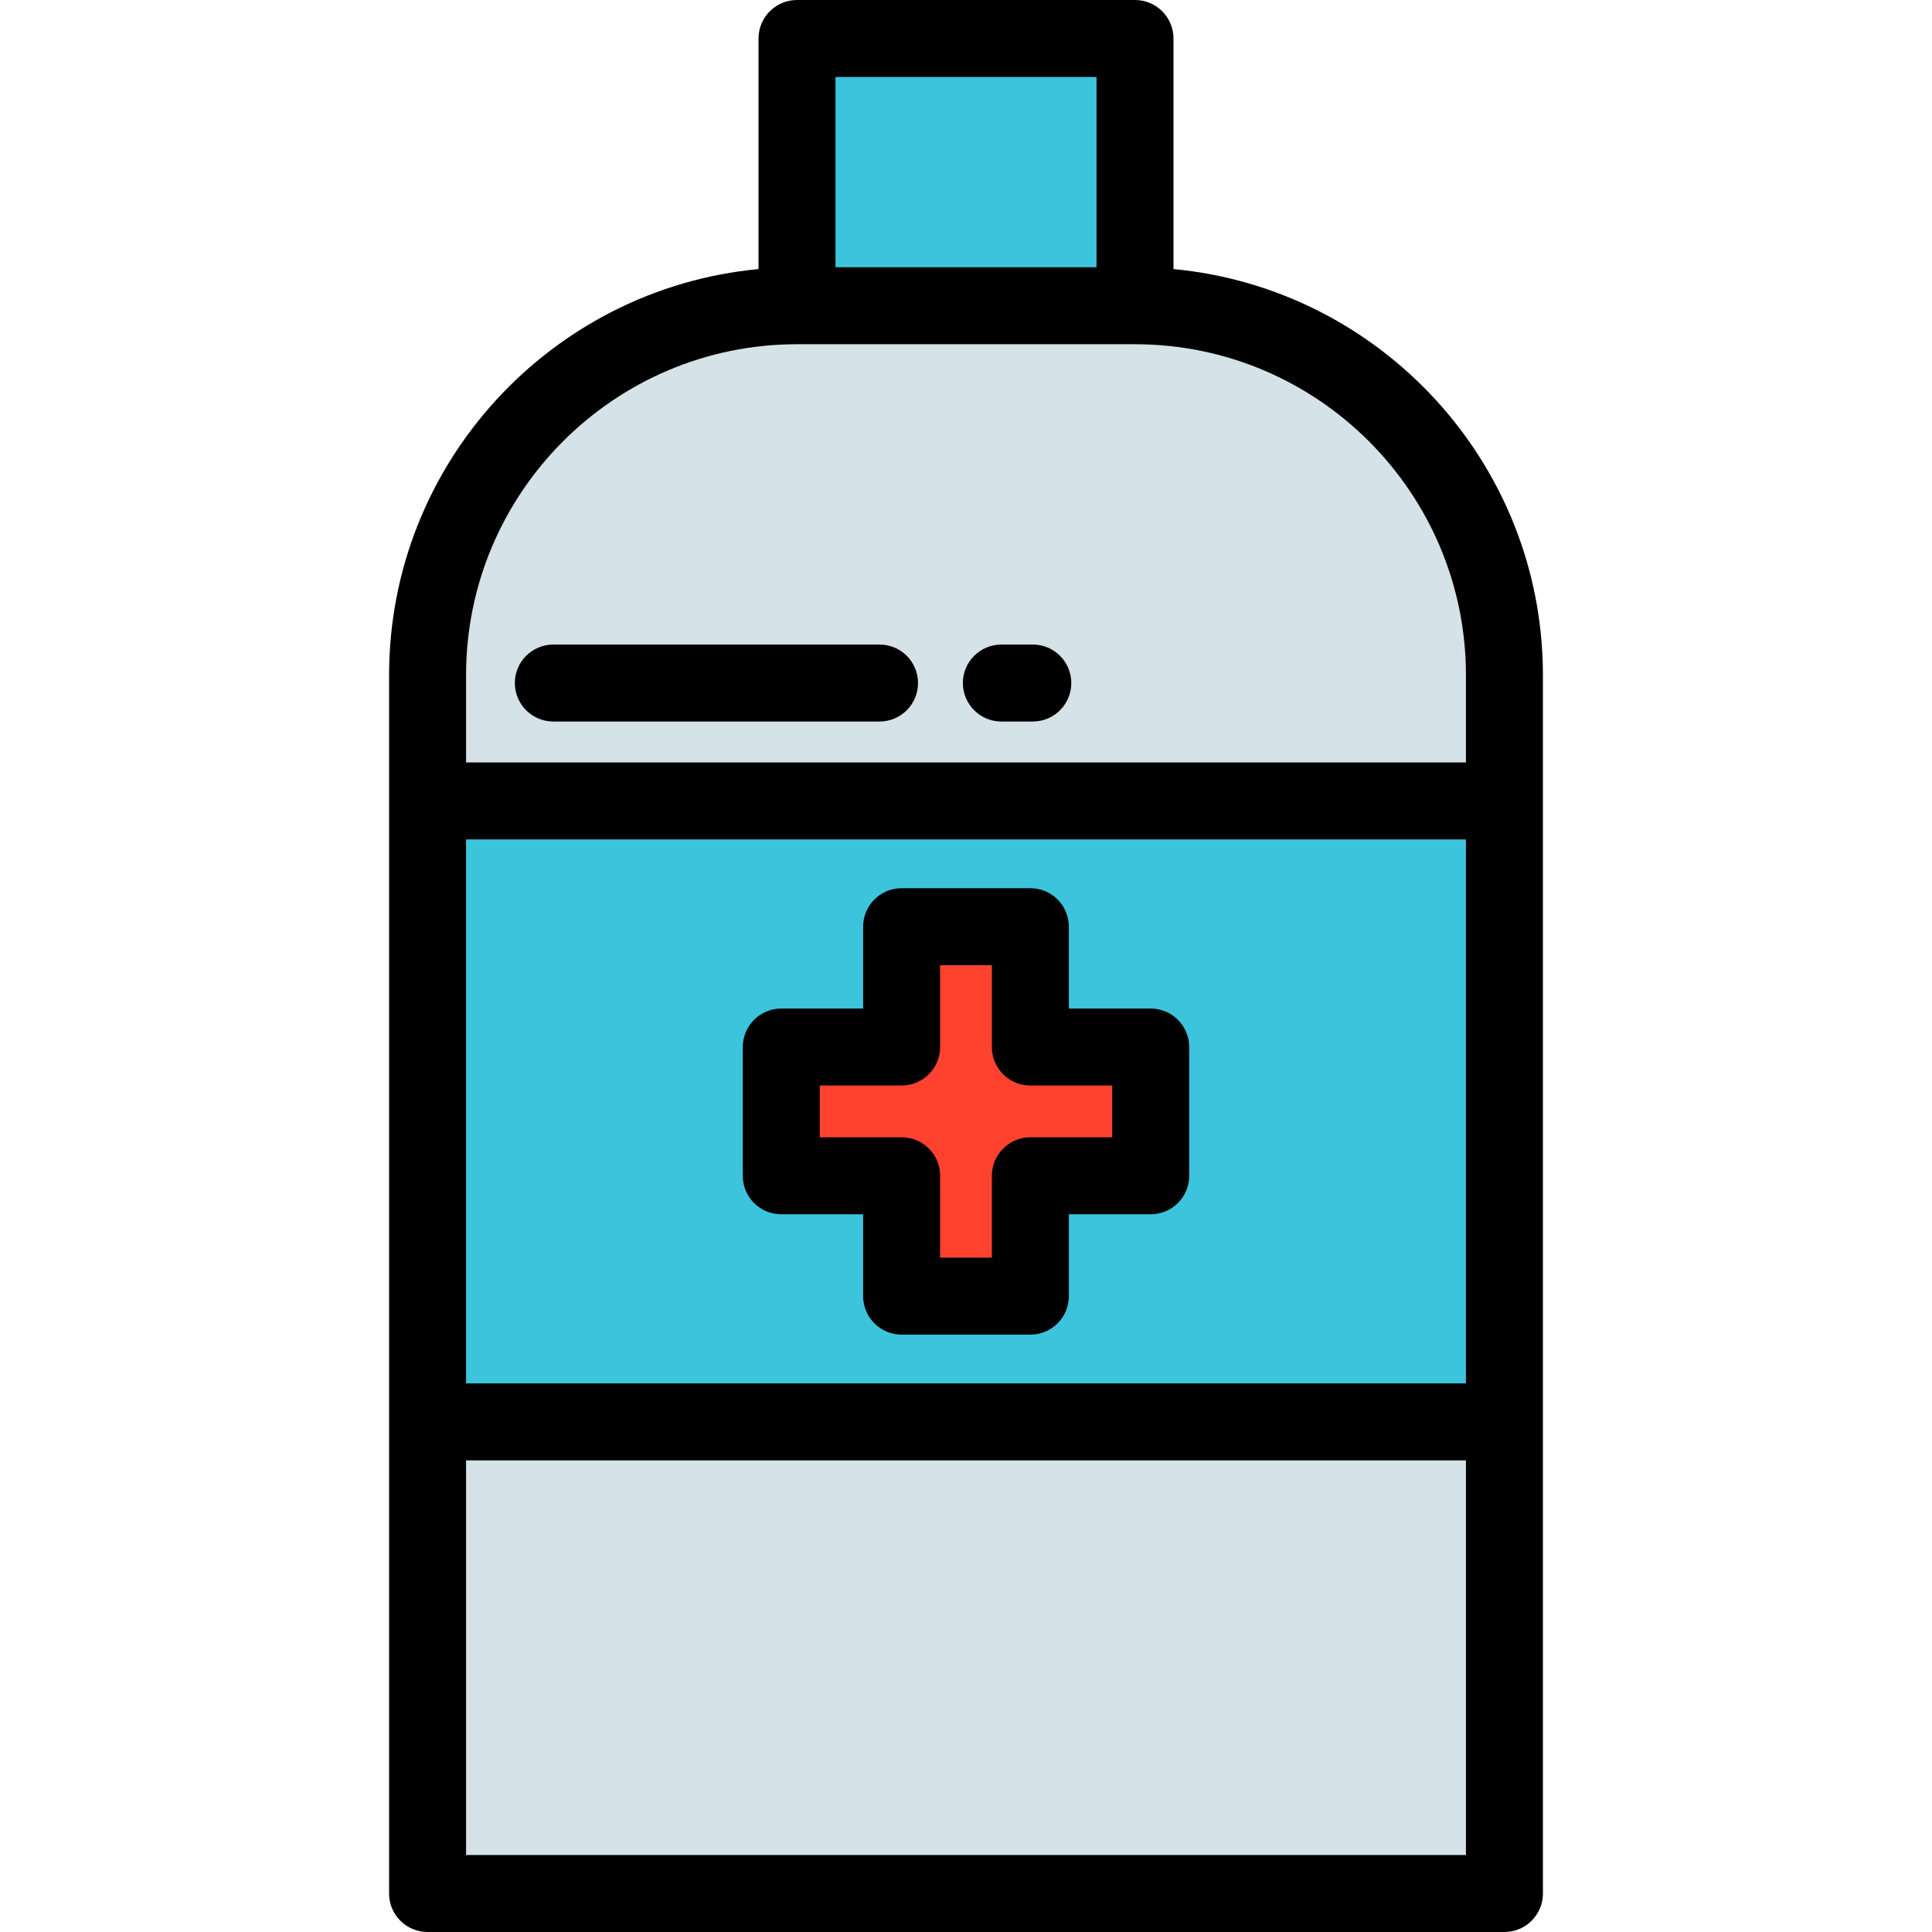
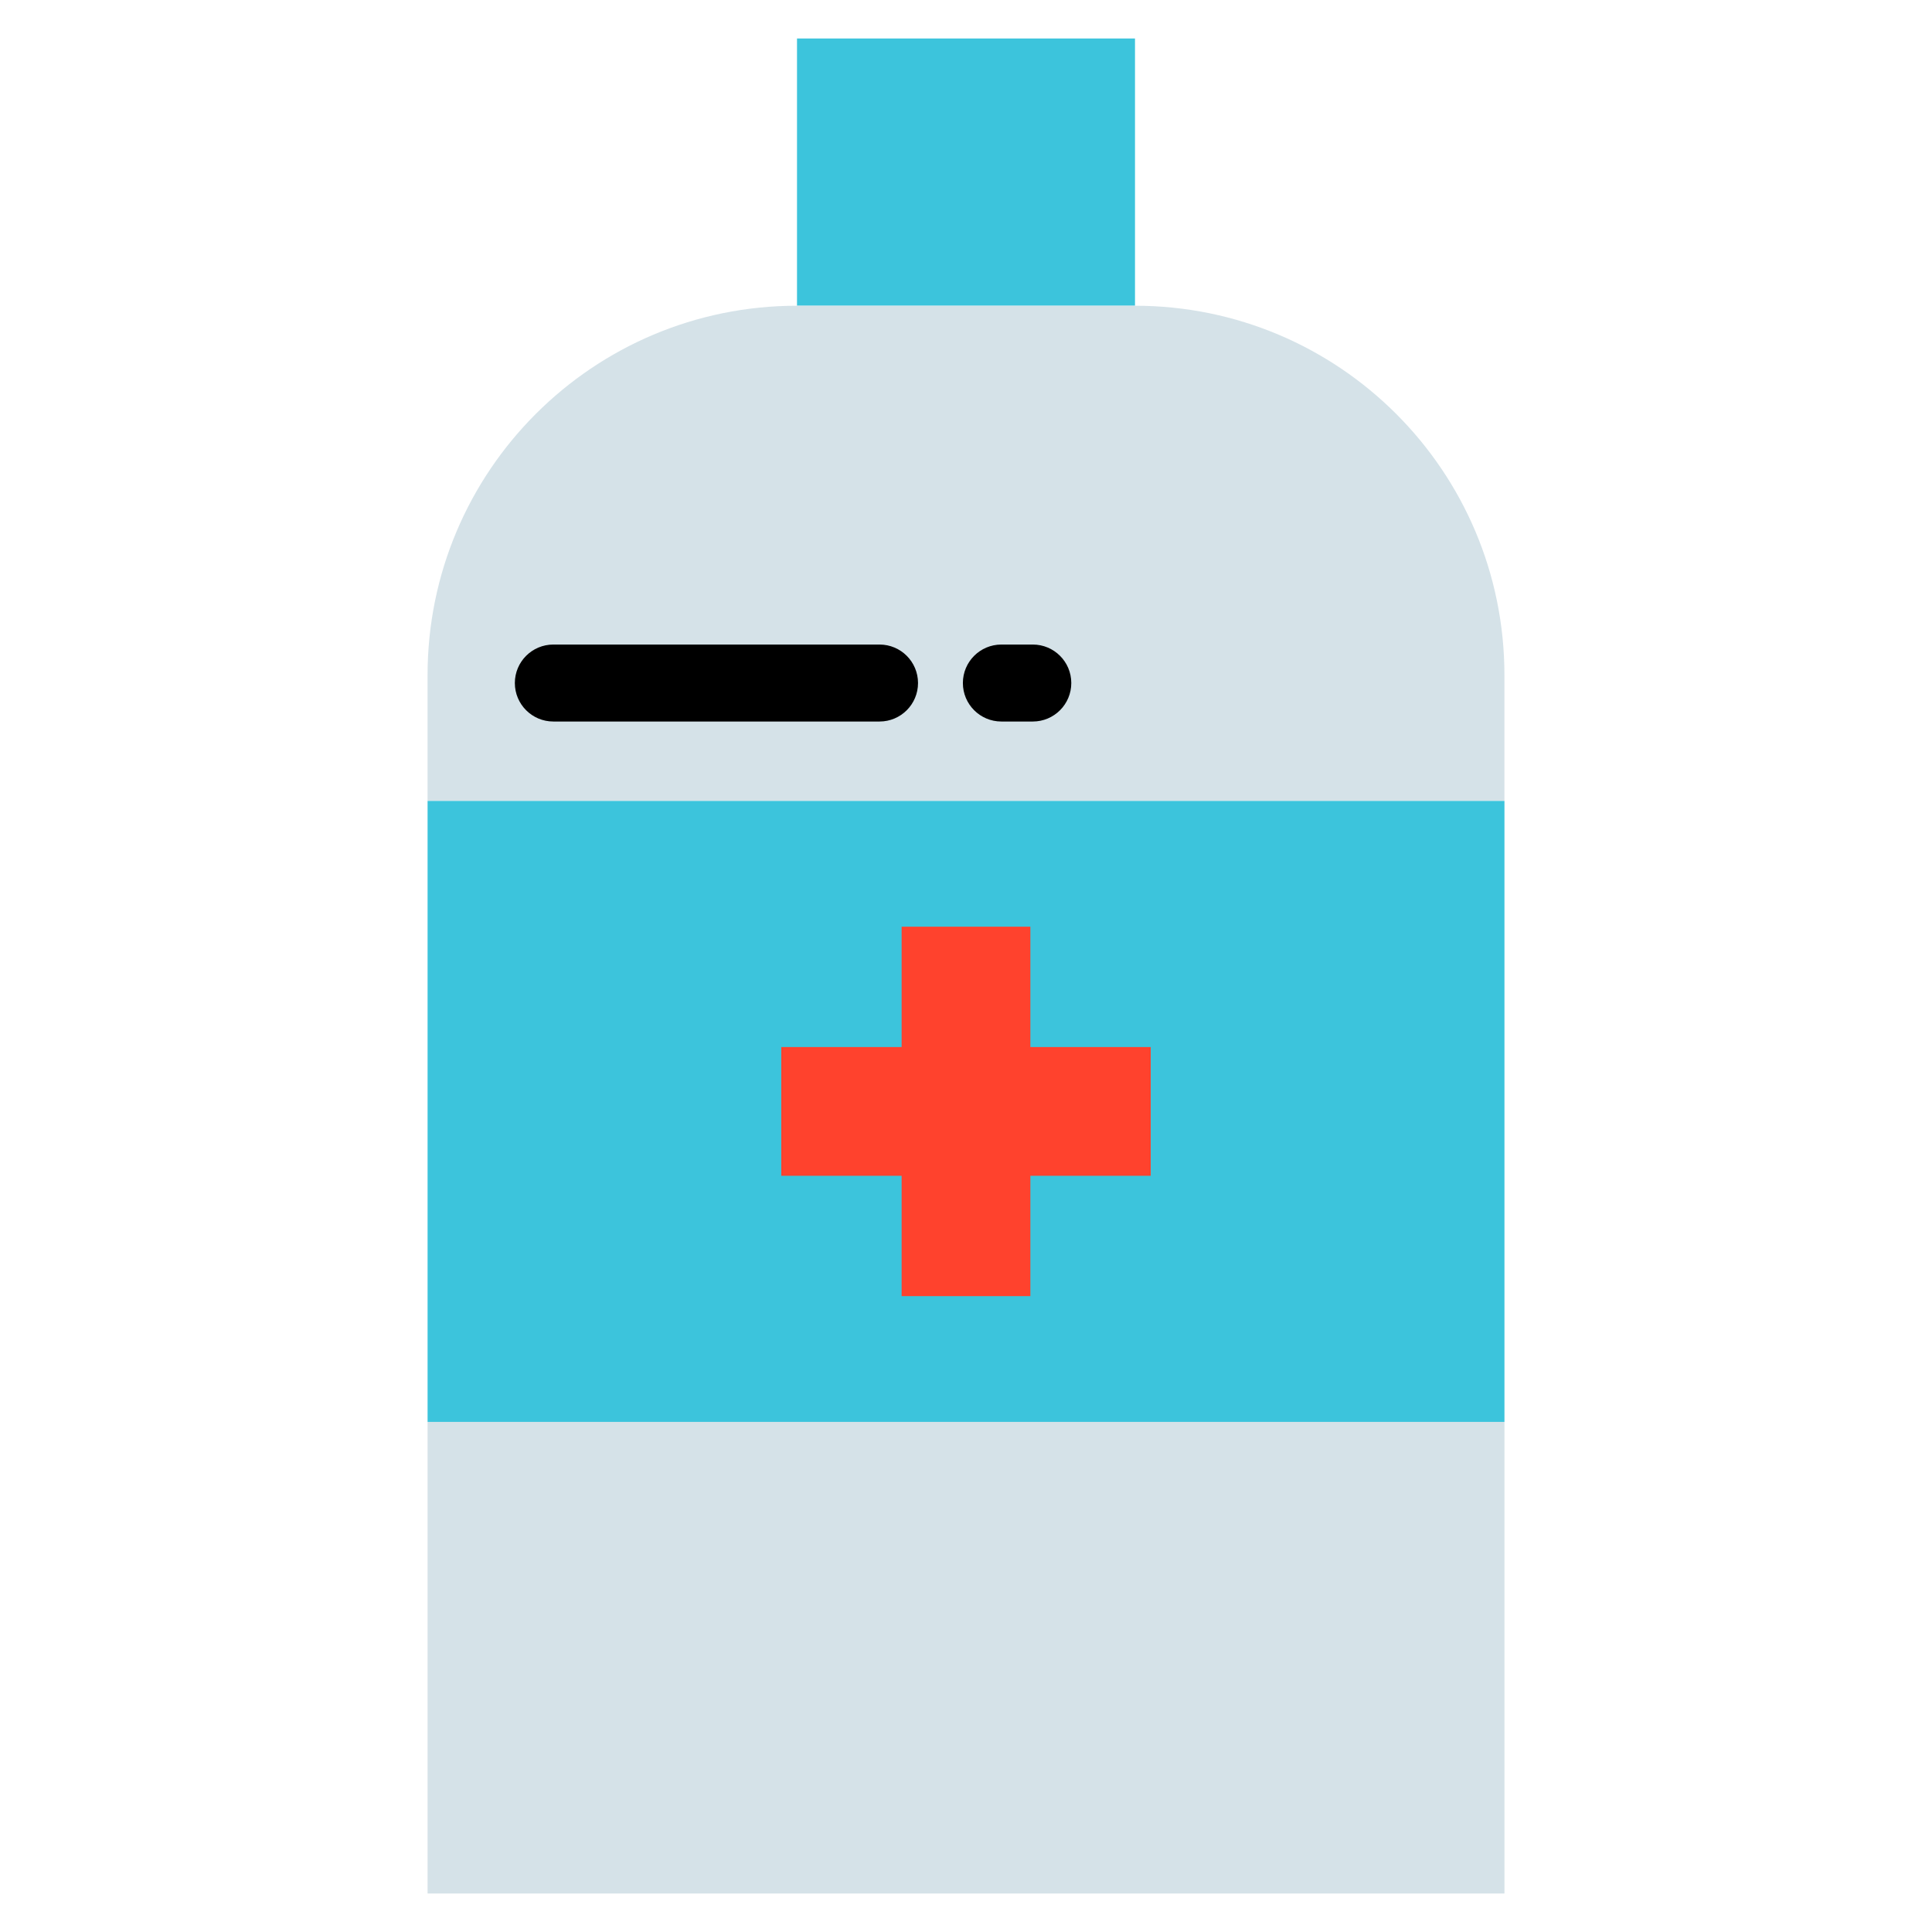
<svg xmlns="http://www.w3.org/2000/svg" version="1.1" id="Layer_1" x="0px" y="0px" viewBox="0 0 512 512" style="enable-background:new 0 0 512 512;" xml:space="preserve">
  <rect x="211.215" y="10.199" style="fill:#3CC4DC;" width="89.569" height="70.823" />
  <g>
    <path style="fill:#D5E2E8;" d="M398.689,178.927c0-54.071-43.833-97.904-97.904-97.904h-89.571   c-54.071,0-97.904,43.833-97.904,97.904v33.329h285.379v-33.329H398.689z" />
    <rect x="113.313" y="376.82" style="fill:#D5E2E8;" width="285.384" height="124.981" />
  </g>
  <rect x="113.313" y="212.256" style="fill:#3CC4DC;" width="285.384" height="164.564" />
  <polygon style="fill:#FF422D;" points="304.952,277.478 273.059,277.478 273.059,245.585 238.94,245.585 238.94,277.478   207.047,277.478 207.047,311.596 238.94,311.596 238.94,343.489 273.059,343.489 273.059,311.596 304.952,311.596 " />
-   <path d="M103.111,501.801c0,5.633,4.567,10.199,10.199,10.199h285.379c5.632,0,10.199-4.566,10.199-10.199V178.927  c0-56.168-43.061-102.461-97.903-107.618v-61.11C310.985,4.566,306.418,0,300.786,0h-89.571c-5.632,0-10.199,4.566-10.199,10.199  v61.11c-54.842,5.157-97.903,51.45-97.903,107.618v322.874H103.111z M123.51,222.455h264.98v144.163H123.51V222.455z   M221.413,20.398h69.173v50.426h-69.173L221.413,20.398L221.413,20.398z M123.51,178.927c0-48.361,39.343-87.704,87.704-87.704  h89.571c48.361,0,87.704,39.344,87.704,87.704v23.13H123.51V178.927z M388.489,491.602H123.51V387.017h264.98v104.585H388.489z" />
-   <path d="M304.952,267.278h-21.695v-21.694c0-5.633-4.567-10.199-10.199-10.199H238.94c-5.632,0-10.199,4.566-10.199,10.199v21.694  h-21.695c-5.632,0-10.199,4.566-10.199,10.199v34.118c0,5.633,4.567,10.199,10.199,10.199h21.695v21.694  c0,5.633,4.567,10.199,10.199,10.199h34.117c5.632,0,10.199-4.566,10.199-10.199v-21.694h21.695c5.632,0,10.199-4.566,10.199-10.199  v-34.118C315.151,271.844,310.585,267.278,304.952,267.278z M294.752,301.397h-21.695c-5.632,0-10.199,4.566-10.199,10.199v21.694  H249.14v-21.694c0-5.633-4.567-10.199-10.199-10.199h-21.695v-13.72h21.695c5.632,0,10.199-4.566,10.199-10.199v-21.694h13.719  v21.694c0,5.633,4.567,10.199,10.199,10.199h21.695V301.397z" />
  <path d="M233.086,170.811h-86.447c-5.632,0-10.199,4.566-10.199,10.199c0,5.633,4.567,10.199,10.199,10.199h86.447  c5.632,0,10.199-4.566,10.199-10.199C243.285,175.377,238.719,170.811,233.086,170.811z" />
  <path d="M273.705,170.811h-8.333c-5.632,0-10.199,4.566-10.199,10.199c0,5.633,4.567,10.199,10.199,10.199h8.333  c5.632,0,10.199-4.566,10.199-10.199C283.905,175.377,279.338,170.811,273.705,170.811z" />
  <g>
</g>
  <g>
</g>
  <g>
</g>
  <g>
</g>
  <g>
</g>
  <g>
</g>
  <g>
</g>
  <g>
</g>
  <g>
</g>
  <g>
</g>
  <g>
</g>
  <g>
</g>
  <g>
</g>
  <g>
</g>
  <g>
</g>
</svg>